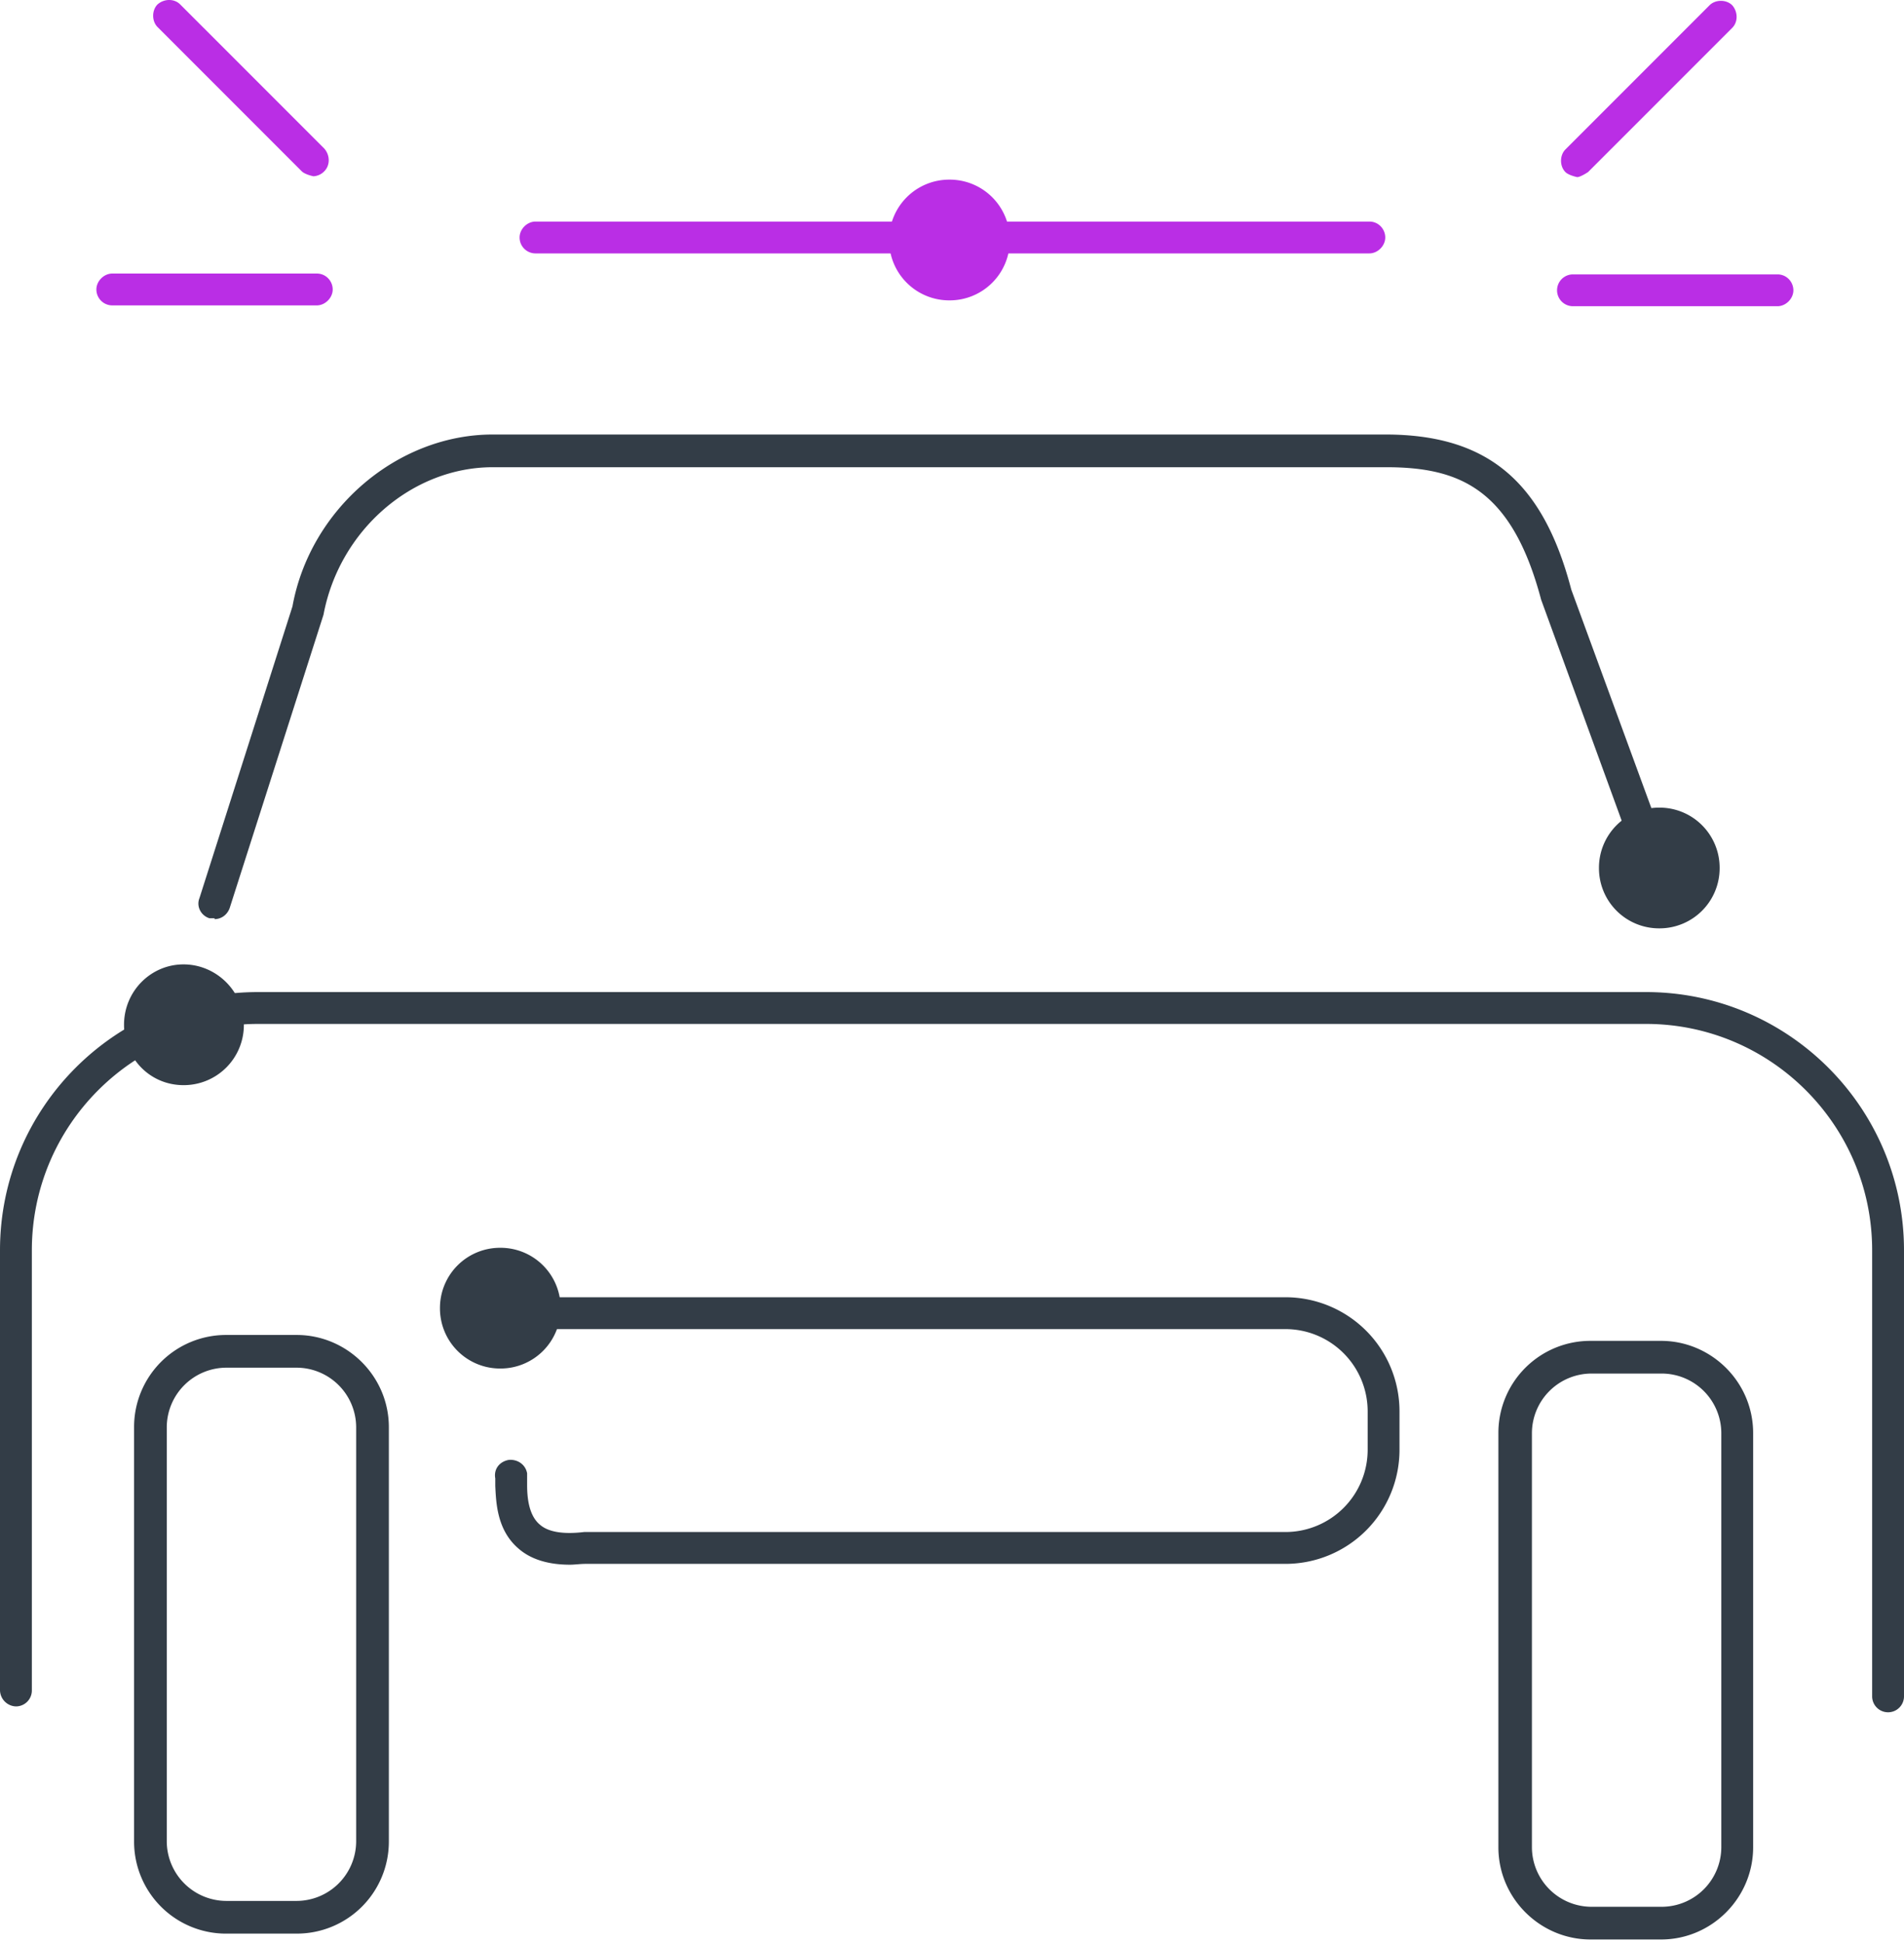
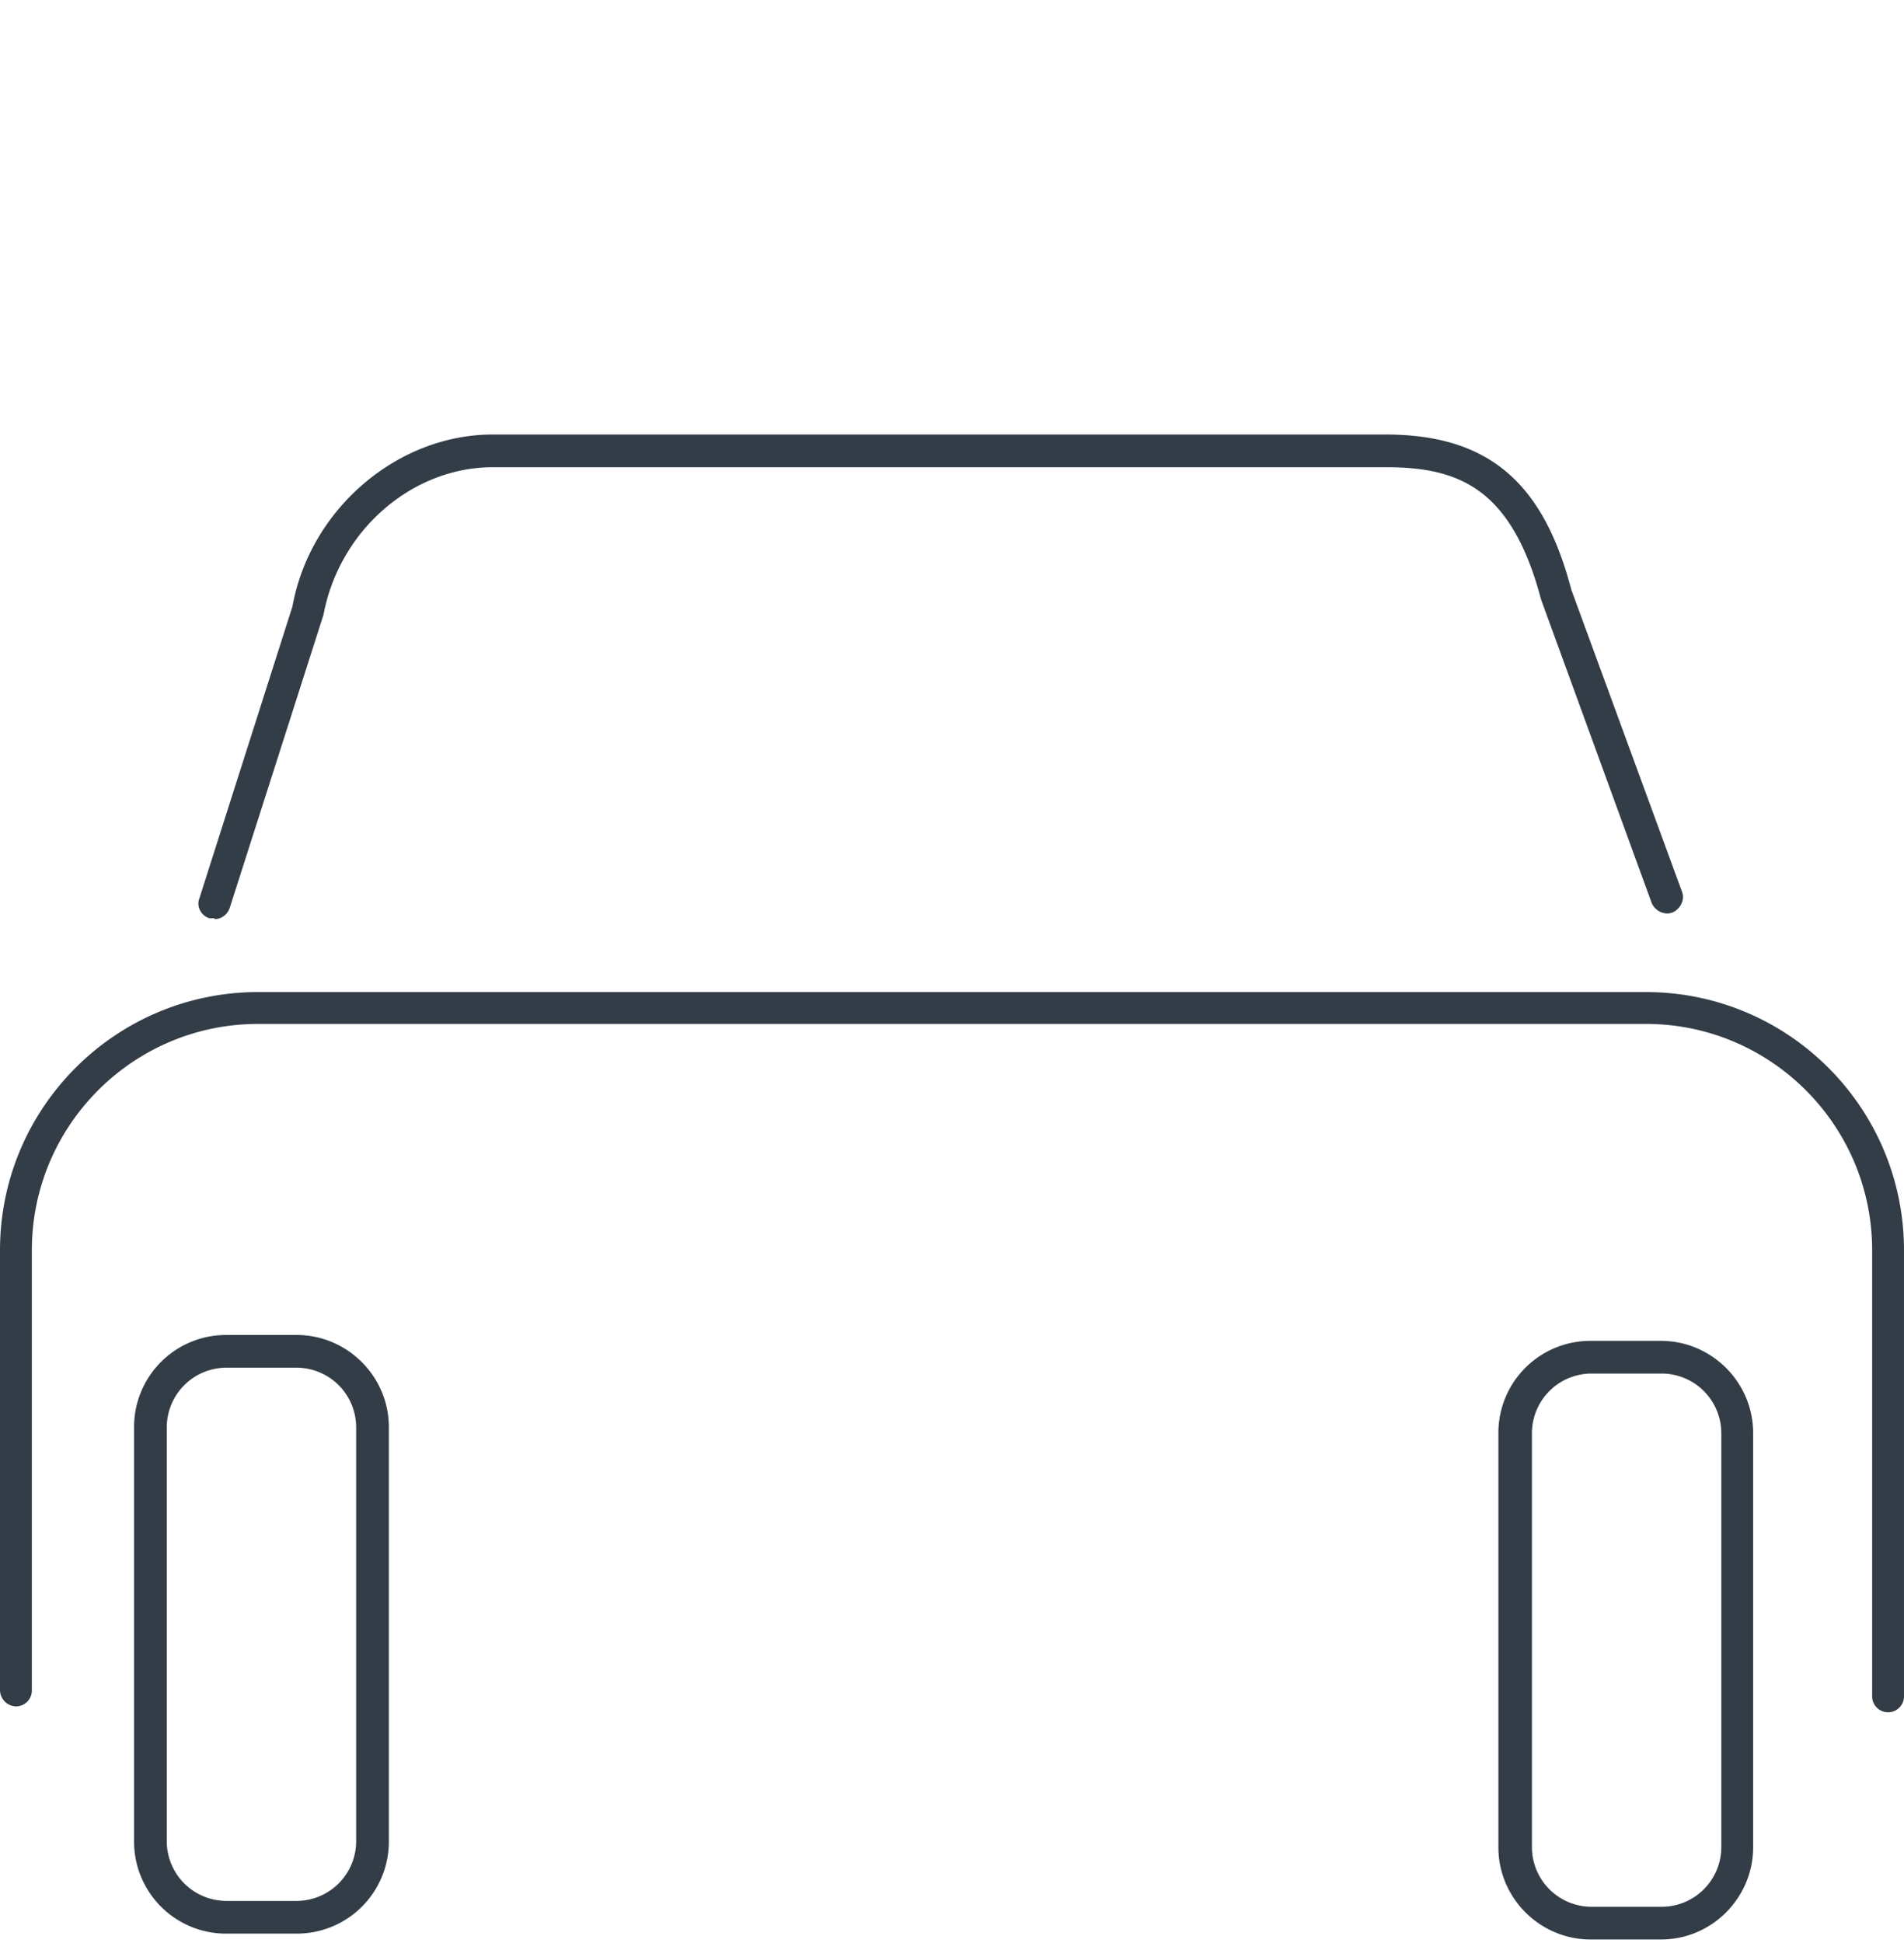
<svg xmlns="http://www.w3.org/2000/svg" width="100" height="102" viewBox="0 0 100 102">
  <title>MMII-pg2-icon-3</title>
  <g fill="none" fill-rule="evenodd">
    <path fill="#333d47" d="M99.164 89.888a.836.836 0 0 1-.837-.837V65.636c0-6.558-5.325-11.884-11.883-11.884H13.556c-6.558 0-11.883 5.326-11.883 11.884v23.107a.836.836 0 0 1-.837.837.866.866 0 0 1-.836-.837V65.636C0 58.154 6.074 52.08 13.556 52.08h72.888c7.482 0 13.556 6.074 13.556 13.556v23.415a.836.836 0 0 1-.836.837M11.268 48.206h-.264c-.44-.132-.705-.616-.529-1.056l4.886-15.317c.924-5.105 5.502-9.023 10.52-9.023h46.874c5.326 0 8.275 2.421 9.771 8.143l5.81 15.845c.176.44-.088.924-.484 1.1-.44.176-.924-.088-1.1-.484l-5.81-15.933c-1.54-5.81-4.27-6.954-8.143-6.954H25.88c-4.225 0-8.054 3.3-8.89 7.746l-4.93 15.405c-.132.352-.44.572-.792.572" />
    <path fill="#333d47" fill-rule="nonzero" d="M11.884 71.798a3.137 3.137 0 0 0-3.125 3.125v21.743a3.137 3.137 0 0 0 3.125 3.125h3.697a3.137 3.137 0 0 0 3.125-3.125V74.923a3.137 3.137 0 0 0-3.125-3.125zm3.697 29.71h-3.697a4.83 4.83 0 0 1-4.842-4.842V74.923a4.83 4.83 0 0 1 4.842-4.842h3.697c2.64 0 4.842 2.157 4.842 4.842v21.743a4.83 4.83 0 0 1-4.842 4.841M83.583 72.106a3.137 3.137 0 0 0-3.125 3.125v21.743a3.137 3.137 0 0 0 3.125 3.125h3.697a3.137 3.137 0 0 0 3.125-3.125V75.231a3.137 3.137 0 0 0-3.125-3.125zm3.653 29.71h-3.697c-2.641 0-4.842-2.157-4.842-4.842V75.231a4.83 4.83 0 0 1 4.842-4.841h3.697c2.64 0 4.841 2.156 4.841 4.841v21.743c0 2.64-2.156 4.842-4.841 4.842" />
-     <path fill="#333d47" d="M90.317 45.566a3.156 3.156 0 0 1-3.17 3.169 3.156 3.156 0 0 1-3.168-3.17 3.156 3.156 0 0 1 3.169-3.168 3.156 3.156 0 0 1 3.169 3.169M12.808 53.796a3.156 3.156 0 0 1-3.169 3.17c-1.76 0-3.125-1.41-3.125-3.17s1.409-3.169 3.125-3.169c1.717 0 3.17 1.409 3.17 3.17M29.93 82.141c-1.1 0-2.025-.264-2.685-.836-1.145-.968-1.189-2.42-1.233-3.301v-.396c-.088-.484.22-.88.705-.968.44-.044.88.22.968.704v.616c0 .66.088 1.584.66 2.069.44.396 1.232.528 2.333.396h36.84a4.32 4.32 0 0 0 4.313-4.314v-2.024a4.32 4.32 0 0 0-4.313-4.314H27.2a.836.836 0 0 1-.837-.836c0-.44.397-.836.837-.836h40.317a5.99 5.99 0 0 1 5.986 5.986v2.024a5.99 5.99 0 0 1-5.986 5.986H30.766c-.308 0-.572.044-.836.044" />
-     <path fill="#333d47" d="M29.445 68.673a3.156 3.156 0 0 1-3.169 3.169 3.156 3.156 0 0 1-3.169-3.169 3.156 3.156 0 0 1 3.17-3.169 3.156 3.156 0 0 1 3.168 3.169" />
-     <path fill="#ba2ee5" d="M71.919 13.303H28.125a.836.836 0 0 1-.836-.836c0-.44.396-.836.836-.836h43.794c.484 0 .836.396.836.836s-.396.836-.836.836" />
-     <path fill="#ba2ee5" d="M53.037 12.599a3.156 3.156 0 0 1-3.169 3.169 3.156 3.156 0 0 1-3.17-3.169 3.156 3.156 0 0 1 3.17-3.169 3.156 3.156 0 0 1 3.169 3.169M93.354 16.076h-10.74a.836.836 0 1 1 0-1.672h10.74c.484 0 .836.396.836.836s-.396.836-.836.836M82.835 9.298s-.44-.088-.617-.264c-.308-.308-.308-.88 0-1.188l7.57-7.57c.309-.309.881-.309 1.19 0 .307.351.307.88 0 1.187l-7.571 7.57s-.396.265-.572.265M16.637 16.032H5.897a.836.836 0 0 1-.835-.836c0-.44.396-.836.836-.836h10.74c.483 0 .836.396.836.836s-.397.836-.837.836M16.461 9.254s-.44-.088-.616-.264l-7.57-7.57c-.308-.309-.308-.88 0-1.189.352-.308.88-.308 1.188 0l7.57 7.57c.309.353.309.88 0 1.189a.85.85 0 0 1-.572.264" />
  </g>
</svg>